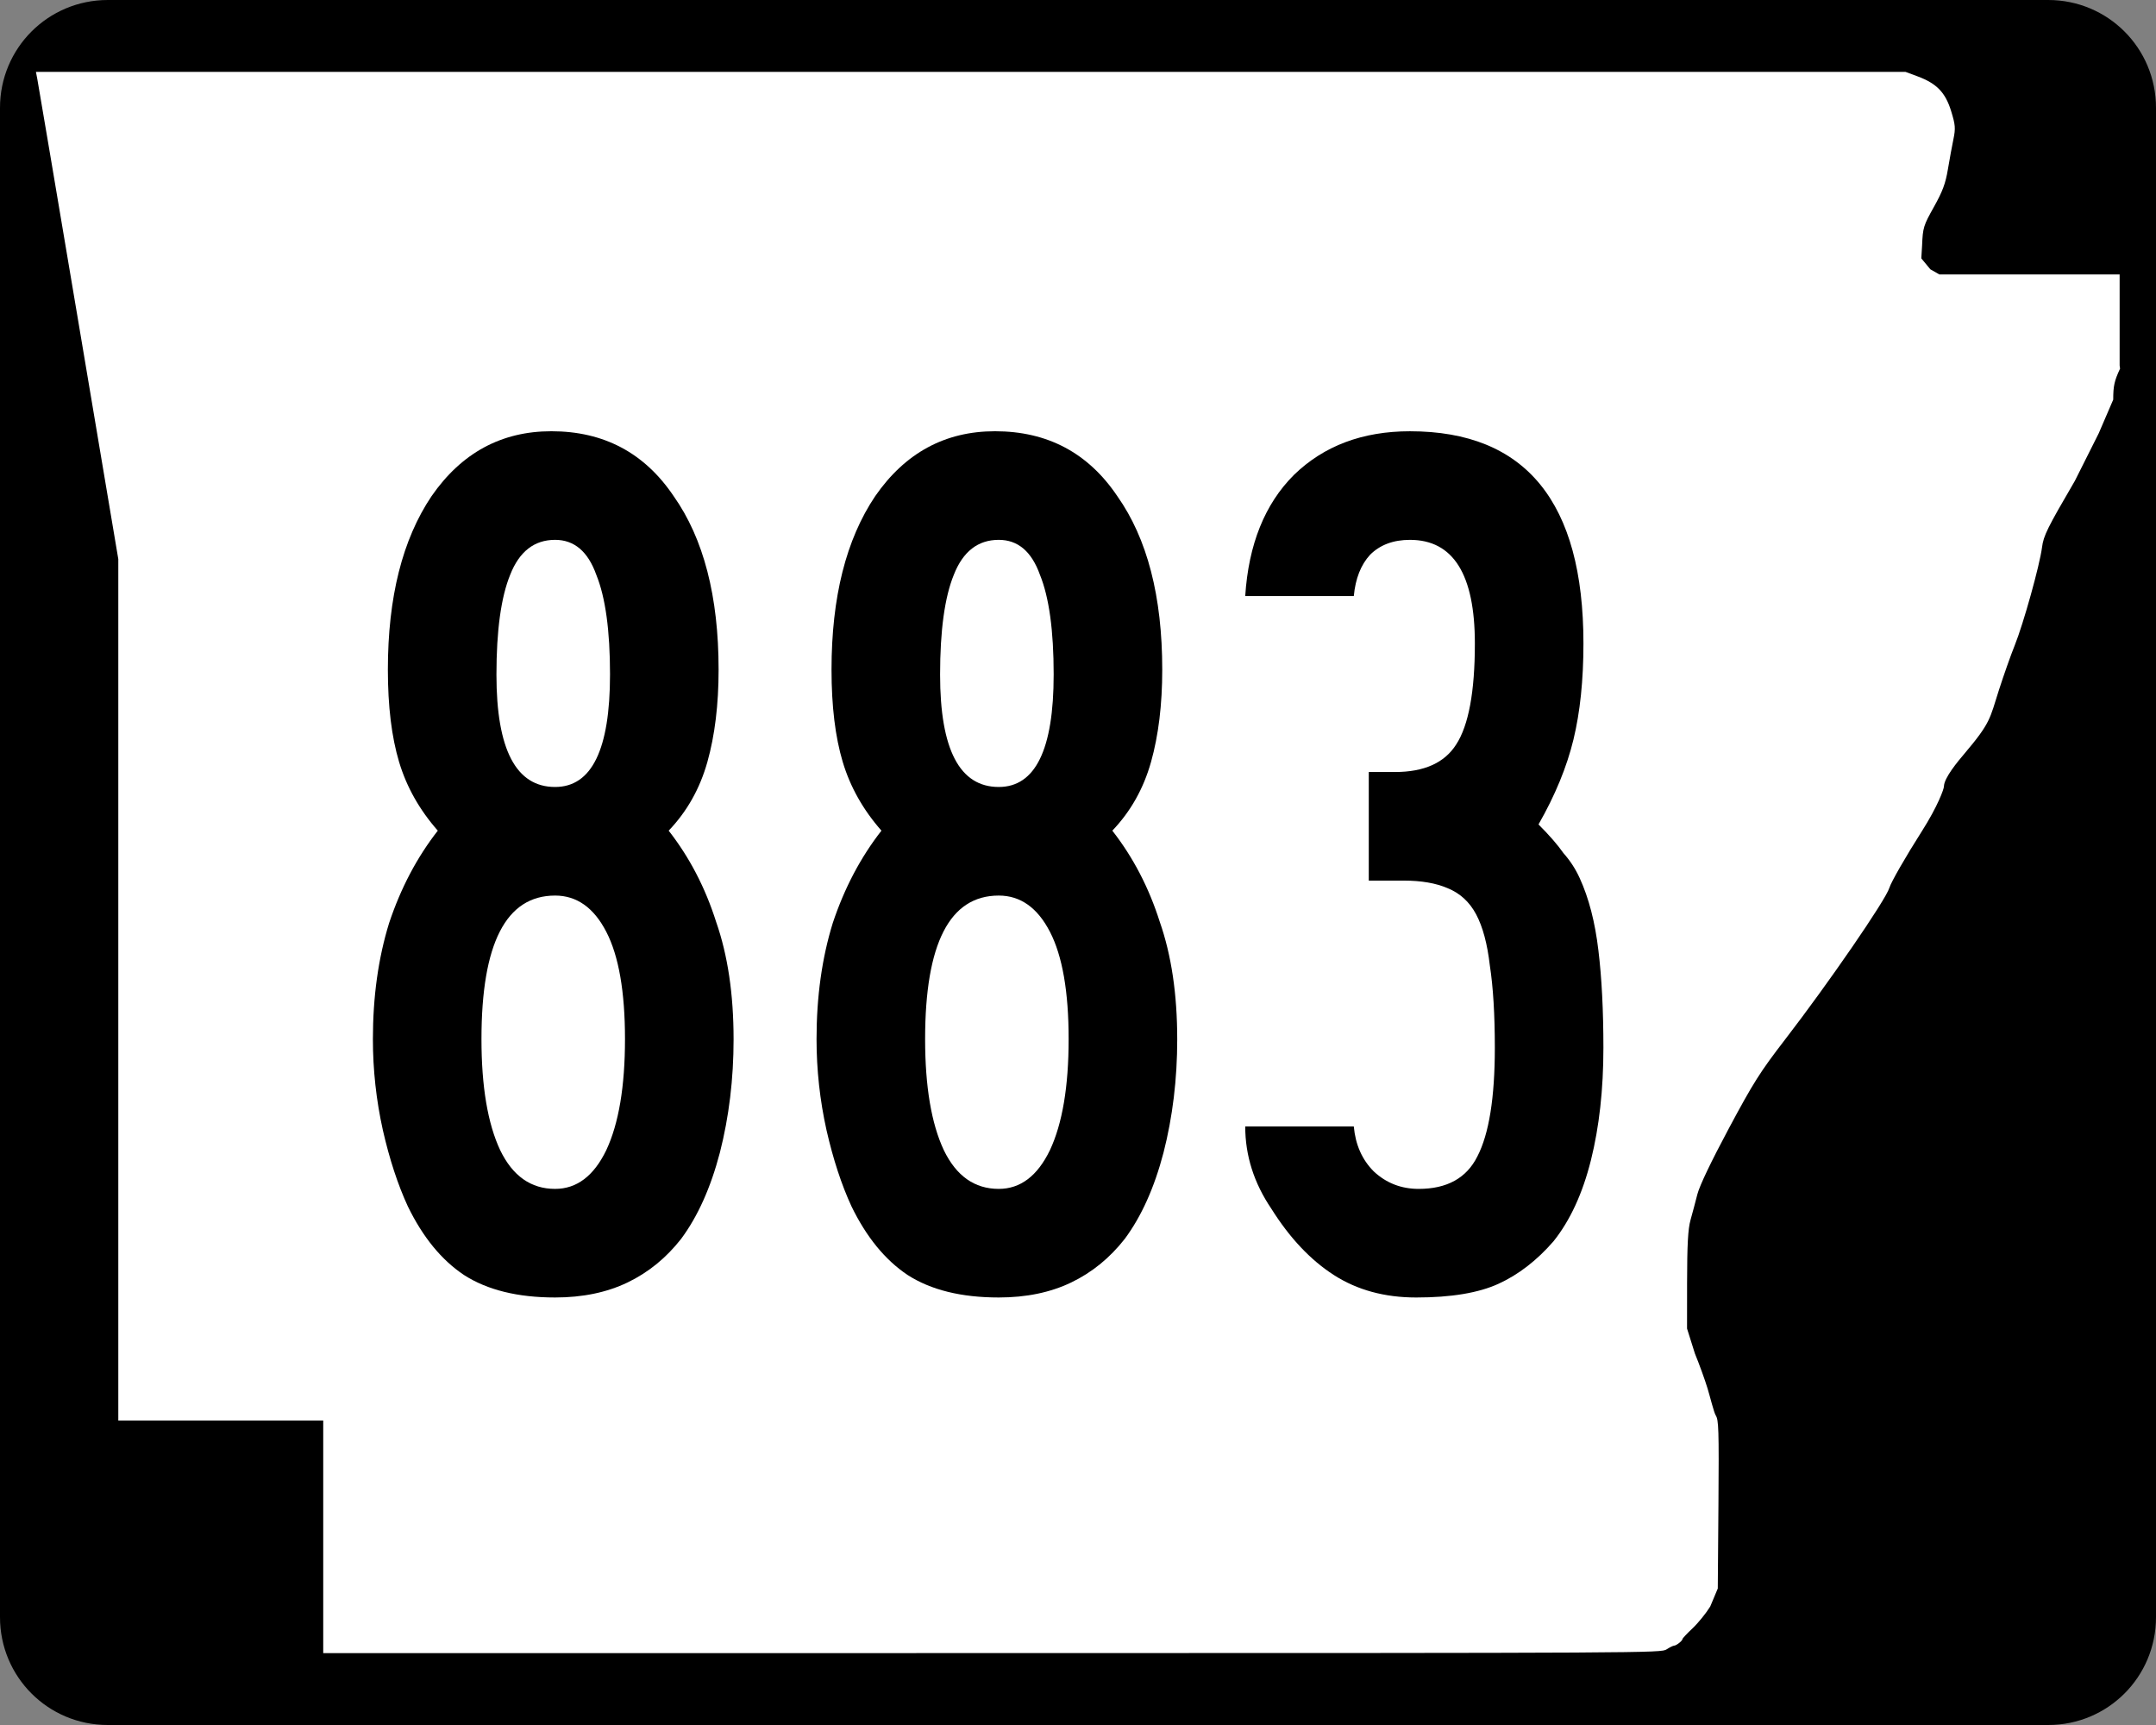
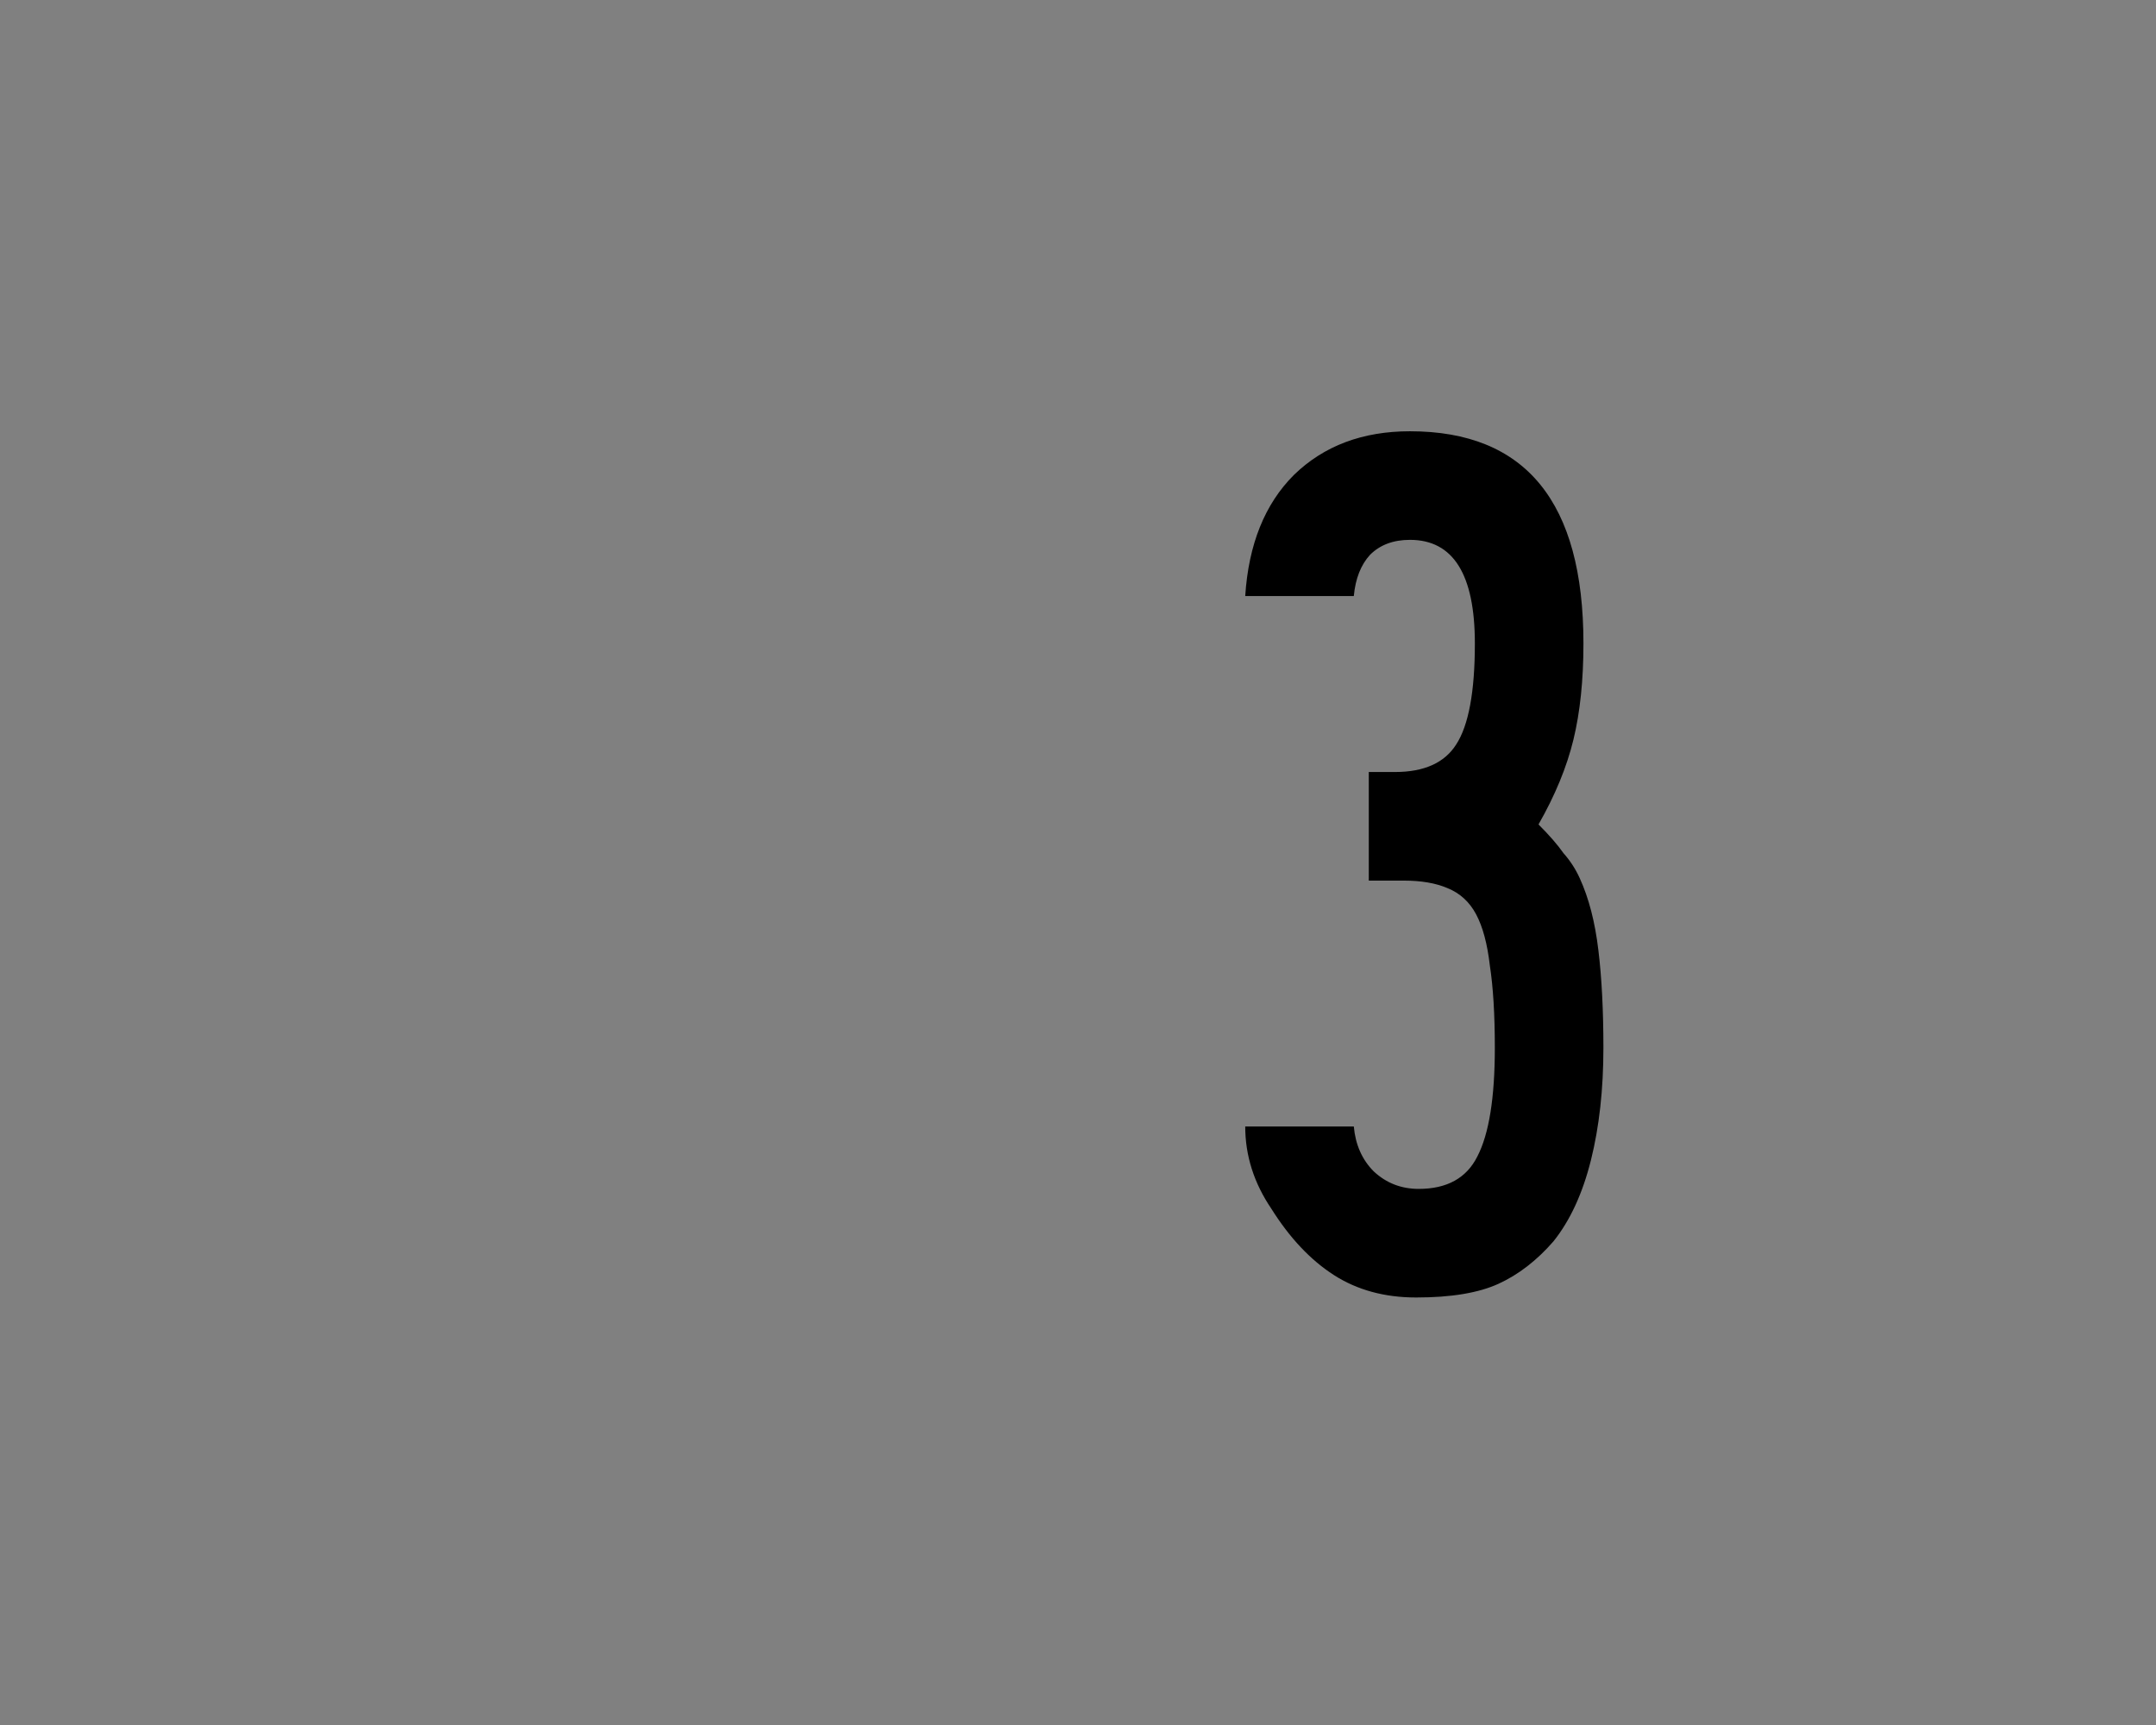
<svg xmlns="http://www.w3.org/2000/svg" xmlns:ns1="http://www.inkscape.org/namespaces/inkscape" version="1.0" width="750" height="600" id="svg2">
  <rect width="100%" height="100%" fill="#808080" stroke="none" />
  <defs id="defs13" />
  <g id="layer1">
-     <path d="m 37.5,0 h 675 C 733.28,0 750,16.725 750,37.5 v 525 c 0,20.78 -16.72,37.5 -37.5,37.5 H 37.5 C 16.725,600 0,583.28 0,562.5 V 37.5 C 0,16.725 16.725,0 37.5,0 z" ns1:connector-curvature="0" id="rect1872" style="color:#000000;fill:#000000;fill-rule:nonzero;marker-start:none;marker-mid:none;marker-end:none" />
-     <path d="M 112.44,534.55 V 494.1 H 76.794 41.153 V 344.29 194.47 L 27.3,112.18 C 19.682,66.924 13.235,28.792 12.974,27.447 L 12.5,25 h 325.18 325.18 l 4.18,1.551 c 6.66,2.474 9.7,5.613 11.69,12.077 1.48,4.809 1.58,5.997 0.8,9.787 -0.49,2.372 -1.36,7.103 -1.93,10.511 -0.82,4.908 -1.83,7.625 -4.86,13.049 -3.64,6.511 -3.85,7.174 -4.11,13.375 l -0.27,4.524 3.14,3.794 3.14,1.795 H 706 737.35 v 15.837 15.84 l 0.15,1.08 c -1.99,4.25 -2.38,6.01 -2.38,10.79 l -5.04,11.7 -8.31,16.56 c -9.62,16.48 -10.9,19.06 -11.42,23.12 -0.79,6.2 -6.5,26.67 -9.5,34.1 -1.35,3.33 -3.82,10.34 -5.51,15.59 -3.17,9.9 -2.76,11.2 -12.04,22.13 -2.22,2.62 -7.05,8.37 -7.07,11.34 0,0.85 -2.08,6.78 -7.7,15.61 -5.64,8.86 -10.69,17.67 -11.28,19.65 -1.25,4.2 -21.2,33.21 -36.34,52.84 -8.62,11.19 -10.99,14.93 -19.54,30.91 -6.11,11.42 -10.17,19.91 -10.91,22.84 -0.65,2.55 -1.71,6.56 -2.37,8.89 -0.9,3.21 -1.19,8.55 -1.21,22.04 l -0.01,15.79 2.73,8.67 c 1.51,3.67 3.49,9.15 4.41,12.17 0.92,3.03 2.2,8.34 2.85,9.37 0.99,1.58 1.13,4.54 0.93,31.02 l -0.23,29.17 -2.63,6.27 c -1.45,2.35 -4.21,5.76 -6.14,7.57 -1.93,1.82 -3.51,3.5 -3.51,3.74 0,0.6 -2.13,2.29 -2.91,2.3 -0.36,0.01 -1.54,0.59 -2.63,1.3 -1.96,1.25 -4.96,1.27 -234.64,1.29 L 112.44,575 v -40.45 z" ns1:connector-curvature="0" id="rou8" style="fill:#ffffff" />
    <g id="routenum" style="font-size:434.15px;font-style:normal;font-variant:normal;font-weight:normal;font-stretch:normal;text-align:center;line-height:125%;writing-mode:lr-tb;text-anchor:middle;font-family:Roadgeek 2005 Series B">
-       <path d="m 255.19,361.43 c -1.4e-4,13.893 -1.592,27.062 -4.776,39.507 -3.184,12.156 -7.67,22.142 -13.459,29.956 -5.21,6.657 -11.433,11.722 -18.668,15.195 -7.236,3.473 -15.629,5.21 -25.181,5.21 -13.024,-10e-6 -23.589,-2.605 -31.693,-7.815 -7.815,-5.21 -14.327,-13.169 -19.537,-23.878 -3.473,-7.525 -6.367,-16.353 -8.683,-26.483 -2.316,-10.419 -3.473,-20.984 -3.473,-31.693 -1e-5,-14.761 1.881,-28.219 5.644,-40.376 4.052,-12.156 9.696,-22.865 16.932,-32.127 -6.367,-7.236 -10.854,-15.195 -13.459,-23.878 -2.605,-8.683 -3.907,-19.392 -3.907,-32.127 -2e-5,-25.18 5.065,-45.296 15.195,-60.346 10.419,-15.05 24.312,-22.575 41.678,-22.576 18.234,2.9e-4 32.416,7.526 42.546,22.576 10.419,14.761 15.629,34.877 15.629,60.346 -1.3e-4,12.156 -1.303,22.865 -3.907,32.127 -2.605,9.262 -7.091,17.221 -13.459,23.878 7.236,9.262 12.735,19.826 16.498,31.693 4.052,11.577 6.078,25.181 6.078,40.81 m -42.98,-126.77 c -10e-5,-15.34 -1.592,-26.917 -4.776,-34.732 -2.894,-8.104 -7.67,-12.156 -14.327,-12.156 -7.236,2.5e-4 -12.446,4.052 -15.629,12.156 -3.184,7.815 -4.776,19.392 -4.776,34.732 -5e-5,26.049 6.802,39.073 20.405,39.073 12.735,1.7e-4 19.102,-13.024 19.102,-39.073 m 5.21,126.77 c -1.1e-4,-16.497 -2.171,-28.943 -6.512,-37.337 -4.342,-8.393 -10.275,-12.59 -17.8,-12.59 -17.077,1.4e-4 -25.615,16.642 -25.615,49.927 -5e-5,16.498 2.171,29.377 6.512,38.639 4.341,8.972 10.709,13.459 19.102,13.459 7.525,3e-5 13.458,-4.486 17.8,-13.459 4.341,-9.262 6.512,-22.141 6.512,-38.639" ns1:connector-curvature="0" id="path2987" />
-       <path d="m 409.52,361.43 c -1.4e-4,13.893 -1.592,27.062 -4.776,39.507 -3.184,12.156 -7.67,22.142 -13.459,29.956 -5.21,6.657 -11.433,11.722 -18.668,15.195 -7.236,3.473 -15.629,5.21 -25.181,5.21 -13.024,-10e-6 -23.589,-2.605 -31.693,-7.815 -7.815,-5.21 -14.327,-13.169 -19.537,-23.878 -3.473,-7.525 -6.367,-16.353 -8.683,-26.483 -2.316,-10.419 -3.473,-20.984 -3.473,-31.693 -10e-6,-14.761 1.881,-28.219 5.644,-40.376 4.052,-12.156 9.696,-22.865 16.932,-32.127 -6.367,-7.236 -10.854,-15.195 -13.459,-23.878 -2.605,-8.683 -3.907,-19.392 -3.907,-32.127 -2e-5,-25.18 5.065,-45.296 15.195,-60.346 10.419,-15.05 24.312,-22.575 41.678,-22.576 18.234,2.9e-4 32.416,7.526 42.546,22.576 10.419,14.761 15.629,34.877 15.629,60.346 -1.3e-4,12.156 -1.303,22.865 -3.907,32.127 -2.605,9.262 -7.091,17.221 -13.459,23.878 7.236,9.262 12.735,19.826 16.498,31.693 4.052,11.577 6.078,25.181 6.078,40.81 m -42.98,-126.77 c -10e-5,-15.34 -1.592,-26.917 -4.776,-34.732 -2.894,-8.104 -7.67,-12.156 -14.327,-12.156 -7.236,2.5e-4 -12.446,4.052 -15.629,12.156 -3.184,7.815 -4.776,19.392 -4.776,34.732 -5e-5,26.049 6.802,39.073 20.405,39.073 12.735,1.7e-4 19.102,-13.024 19.102,-39.073 m 5.21,126.77 c -1e-4,-16.497 -2.171,-28.943 -6.512,-37.337 -4.342,-8.393 -10.275,-12.59 -17.8,-12.59 -17.077,1.4e-4 -25.615,16.642 -25.615,49.927 -5e-5,16.498 2.171,29.377 6.512,38.639 4.341,8.972 10.709,13.459 19.102,13.459 7.525,3e-5 13.458,-4.486 17.8,-13.459 4.341,-9.262 6.512,-22.141 6.512,-38.639" ns1:connector-curvature="0" id="path2989" />
      <path d="m 557.77,364.47 c -1.3e-4,14.472 -1.447,27.496 -4.341,39.073 -2.894,11.577 -7.236,20.984 -13.024,28.22 -5.789,6.657 -12.156,11.577 -19.102,14.761 -6.946,3.184 -16.498,4.776 -28.654,4.776 -10.998,-10e-6 -20.55,-2.605 -28.654,-7.815 -8.104,-5.21 -15.34,-12.88 -21.707,-23.01 -6.078,-8.972 -9.117,-18.524 -9.117,-28.654 h 37.771 c 0.579,6.367 2.894,11.577 6.946,15.629 4.341,4.052 9.551,6.078 15.629,6.078 9.841,3e-5 16.642,-3.763 20.405,-11.288 4.052,-7.815 6.078,-20.405 6.078,-37.771 -10e-5,-11.577 -0.579,-21.128 -1.737,-28.654 -0.868,-7.525 -2.46,-13.458 -4.776,-17.8 -2.316,-4.341 -5.644,-7.38 -9.985,-9.117 -4.052,-1.736 -9.117,-2.605 -15.195,-2.605 h -12.156 v -37.771 h 9.117 c 10.13,1.8e-4 17.221,-3.184 21.273,-9.551 4.341,-6.657 6.512,-18.379 6.512,-35.166 -9e-5,-24.023 -7.525,-36.034 -22.576,-36.034 -5.789,2.5e-4 -10.42,1.737 -13.893,5.21 -3.184,3.473 -5.065,8.249 -5.644,14.327 h -37.771 c 1.158,-17.944 6.802,-31.982 16.932,-42.112 10.419,-10.13 23.878,-15.195 40.376,-15.195 40.231,2.9e-4 60.346,24.602 60.346,73.805 -1.2e-4,12.735 -1.158,23.878 -3.473,33.429 -2.316,9.551 -6.368,19.392 -12.156,29.522 3.763,3.763 6.657,7.091 8.683,9.985 2.315,2.605 4.197,5.499 5.644,8.683 3.184,6.947 5.354,15.34 6.512,25.181 1.158,9.551 1.736,20.839 1.737,33.863" ns1:connector-curvature="0" id="path2991" />
    </g>
  </g>
</svg>